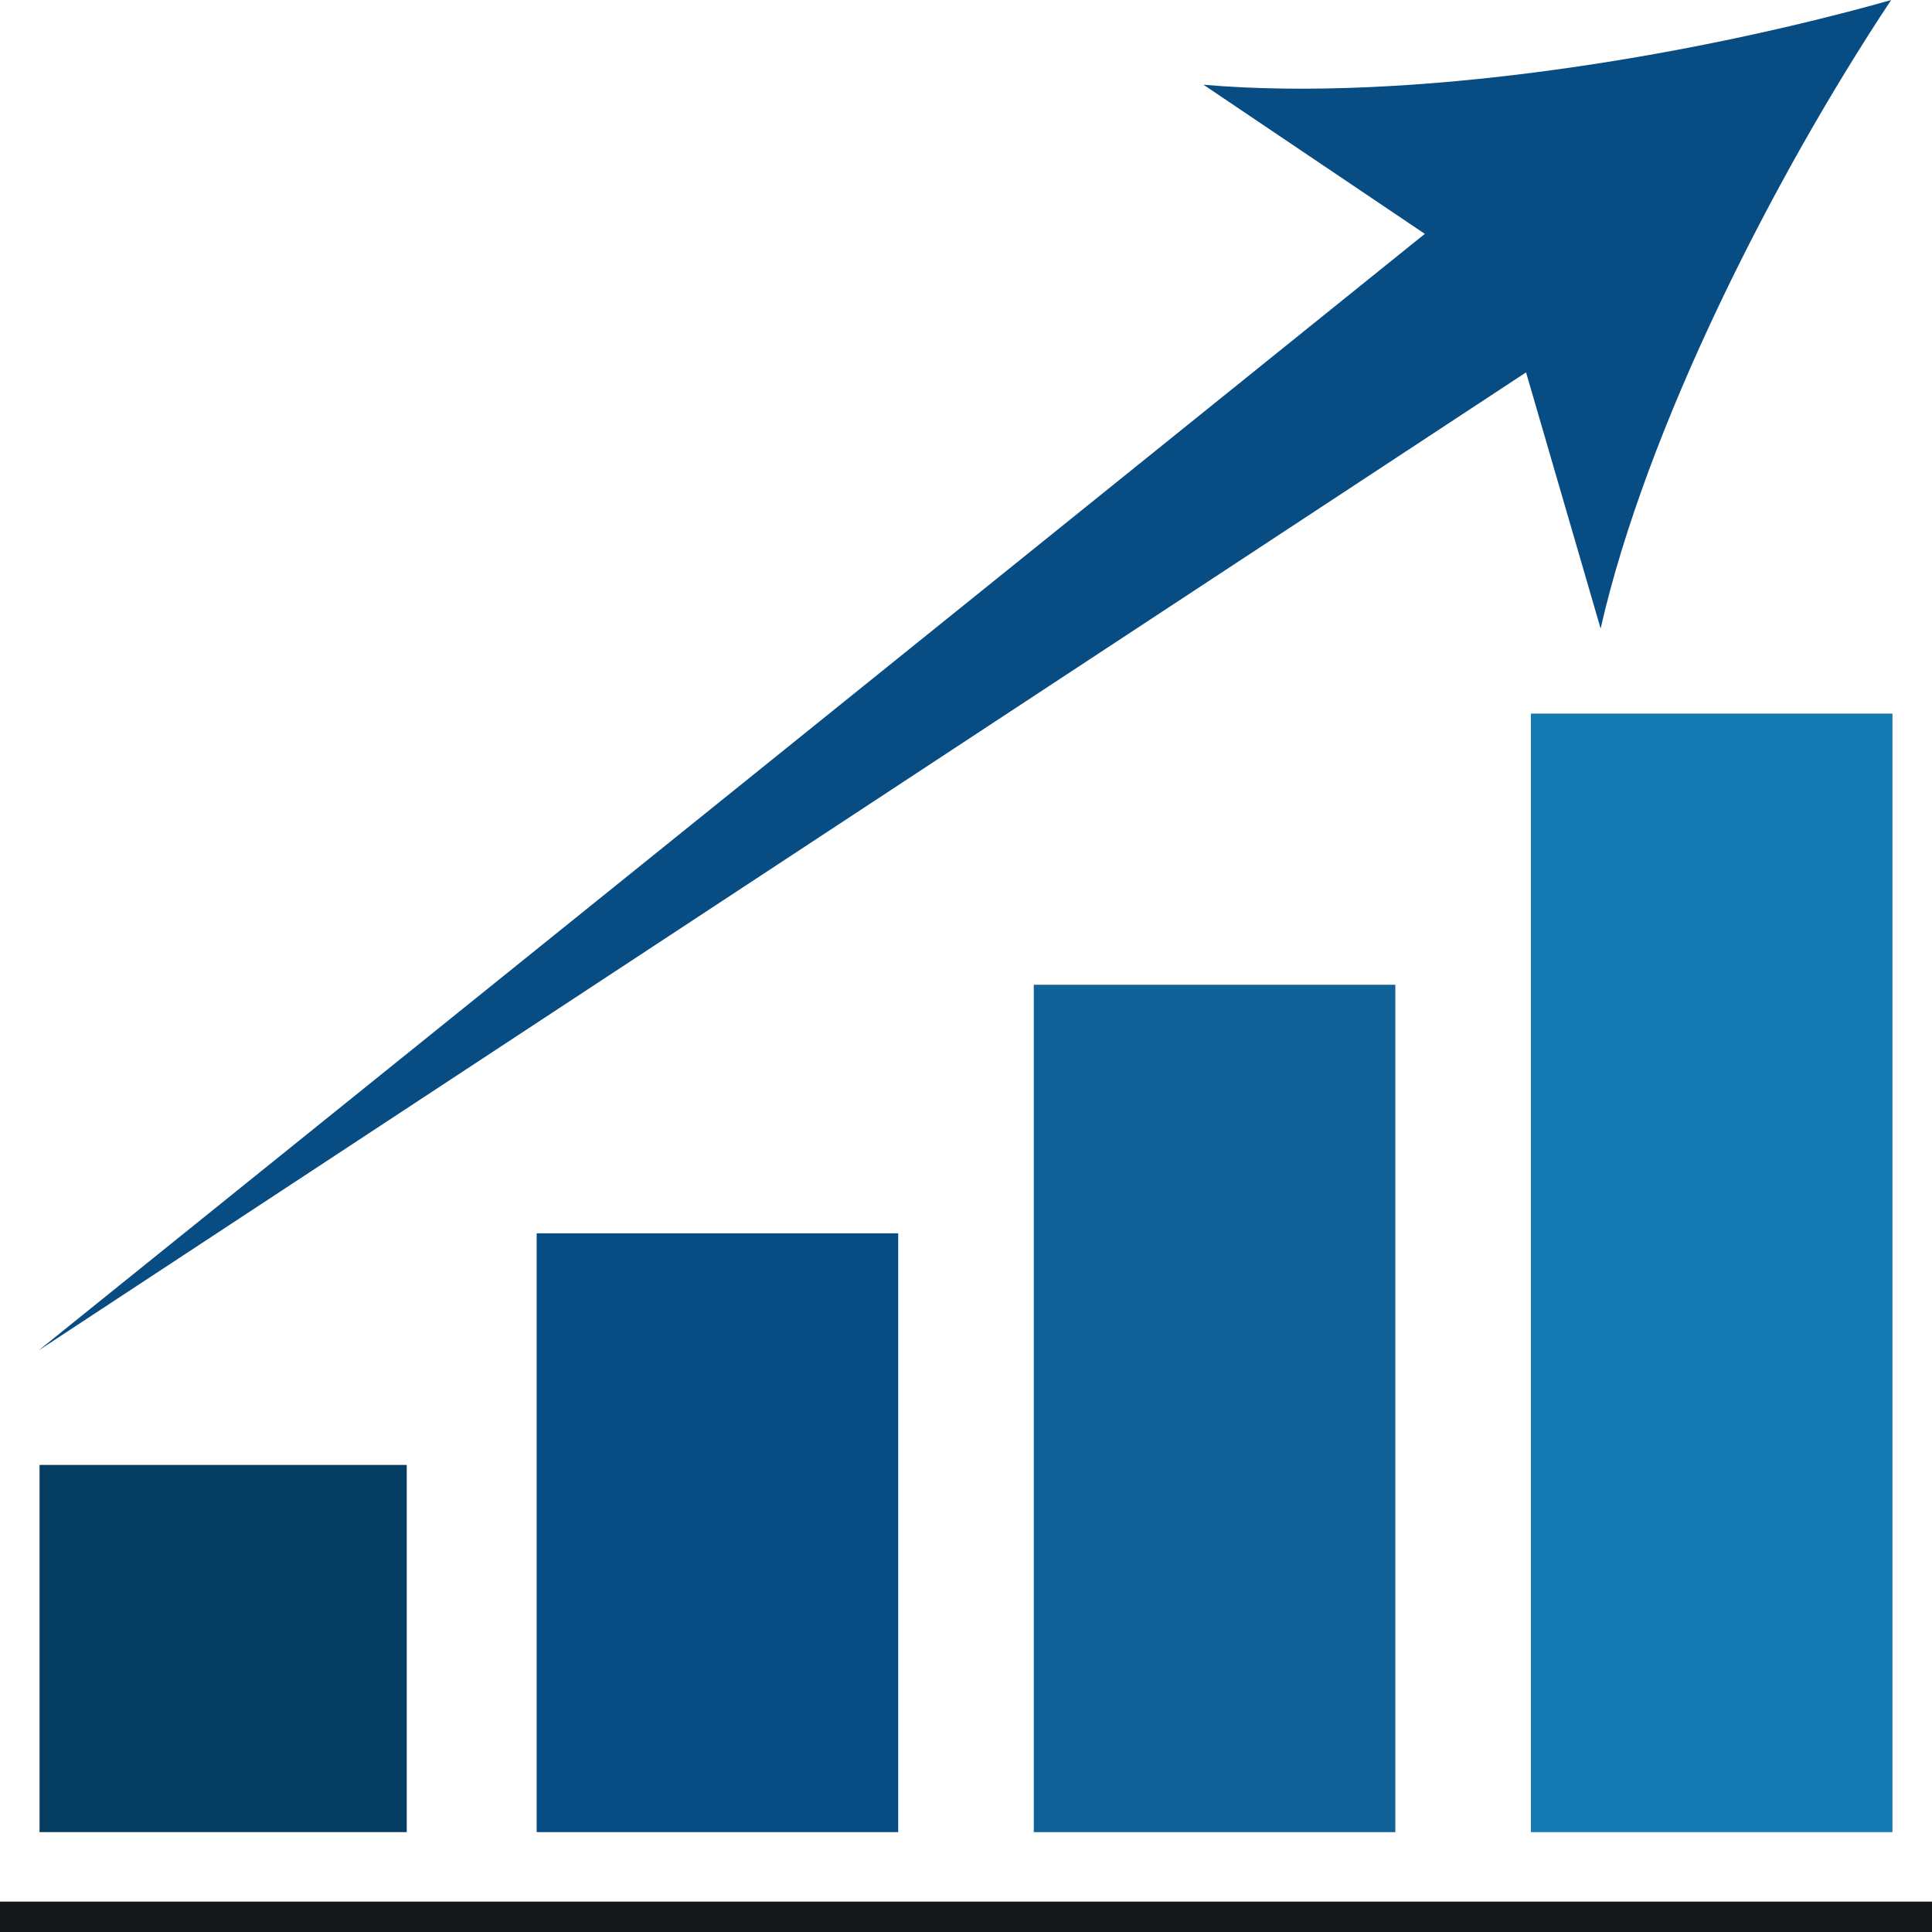
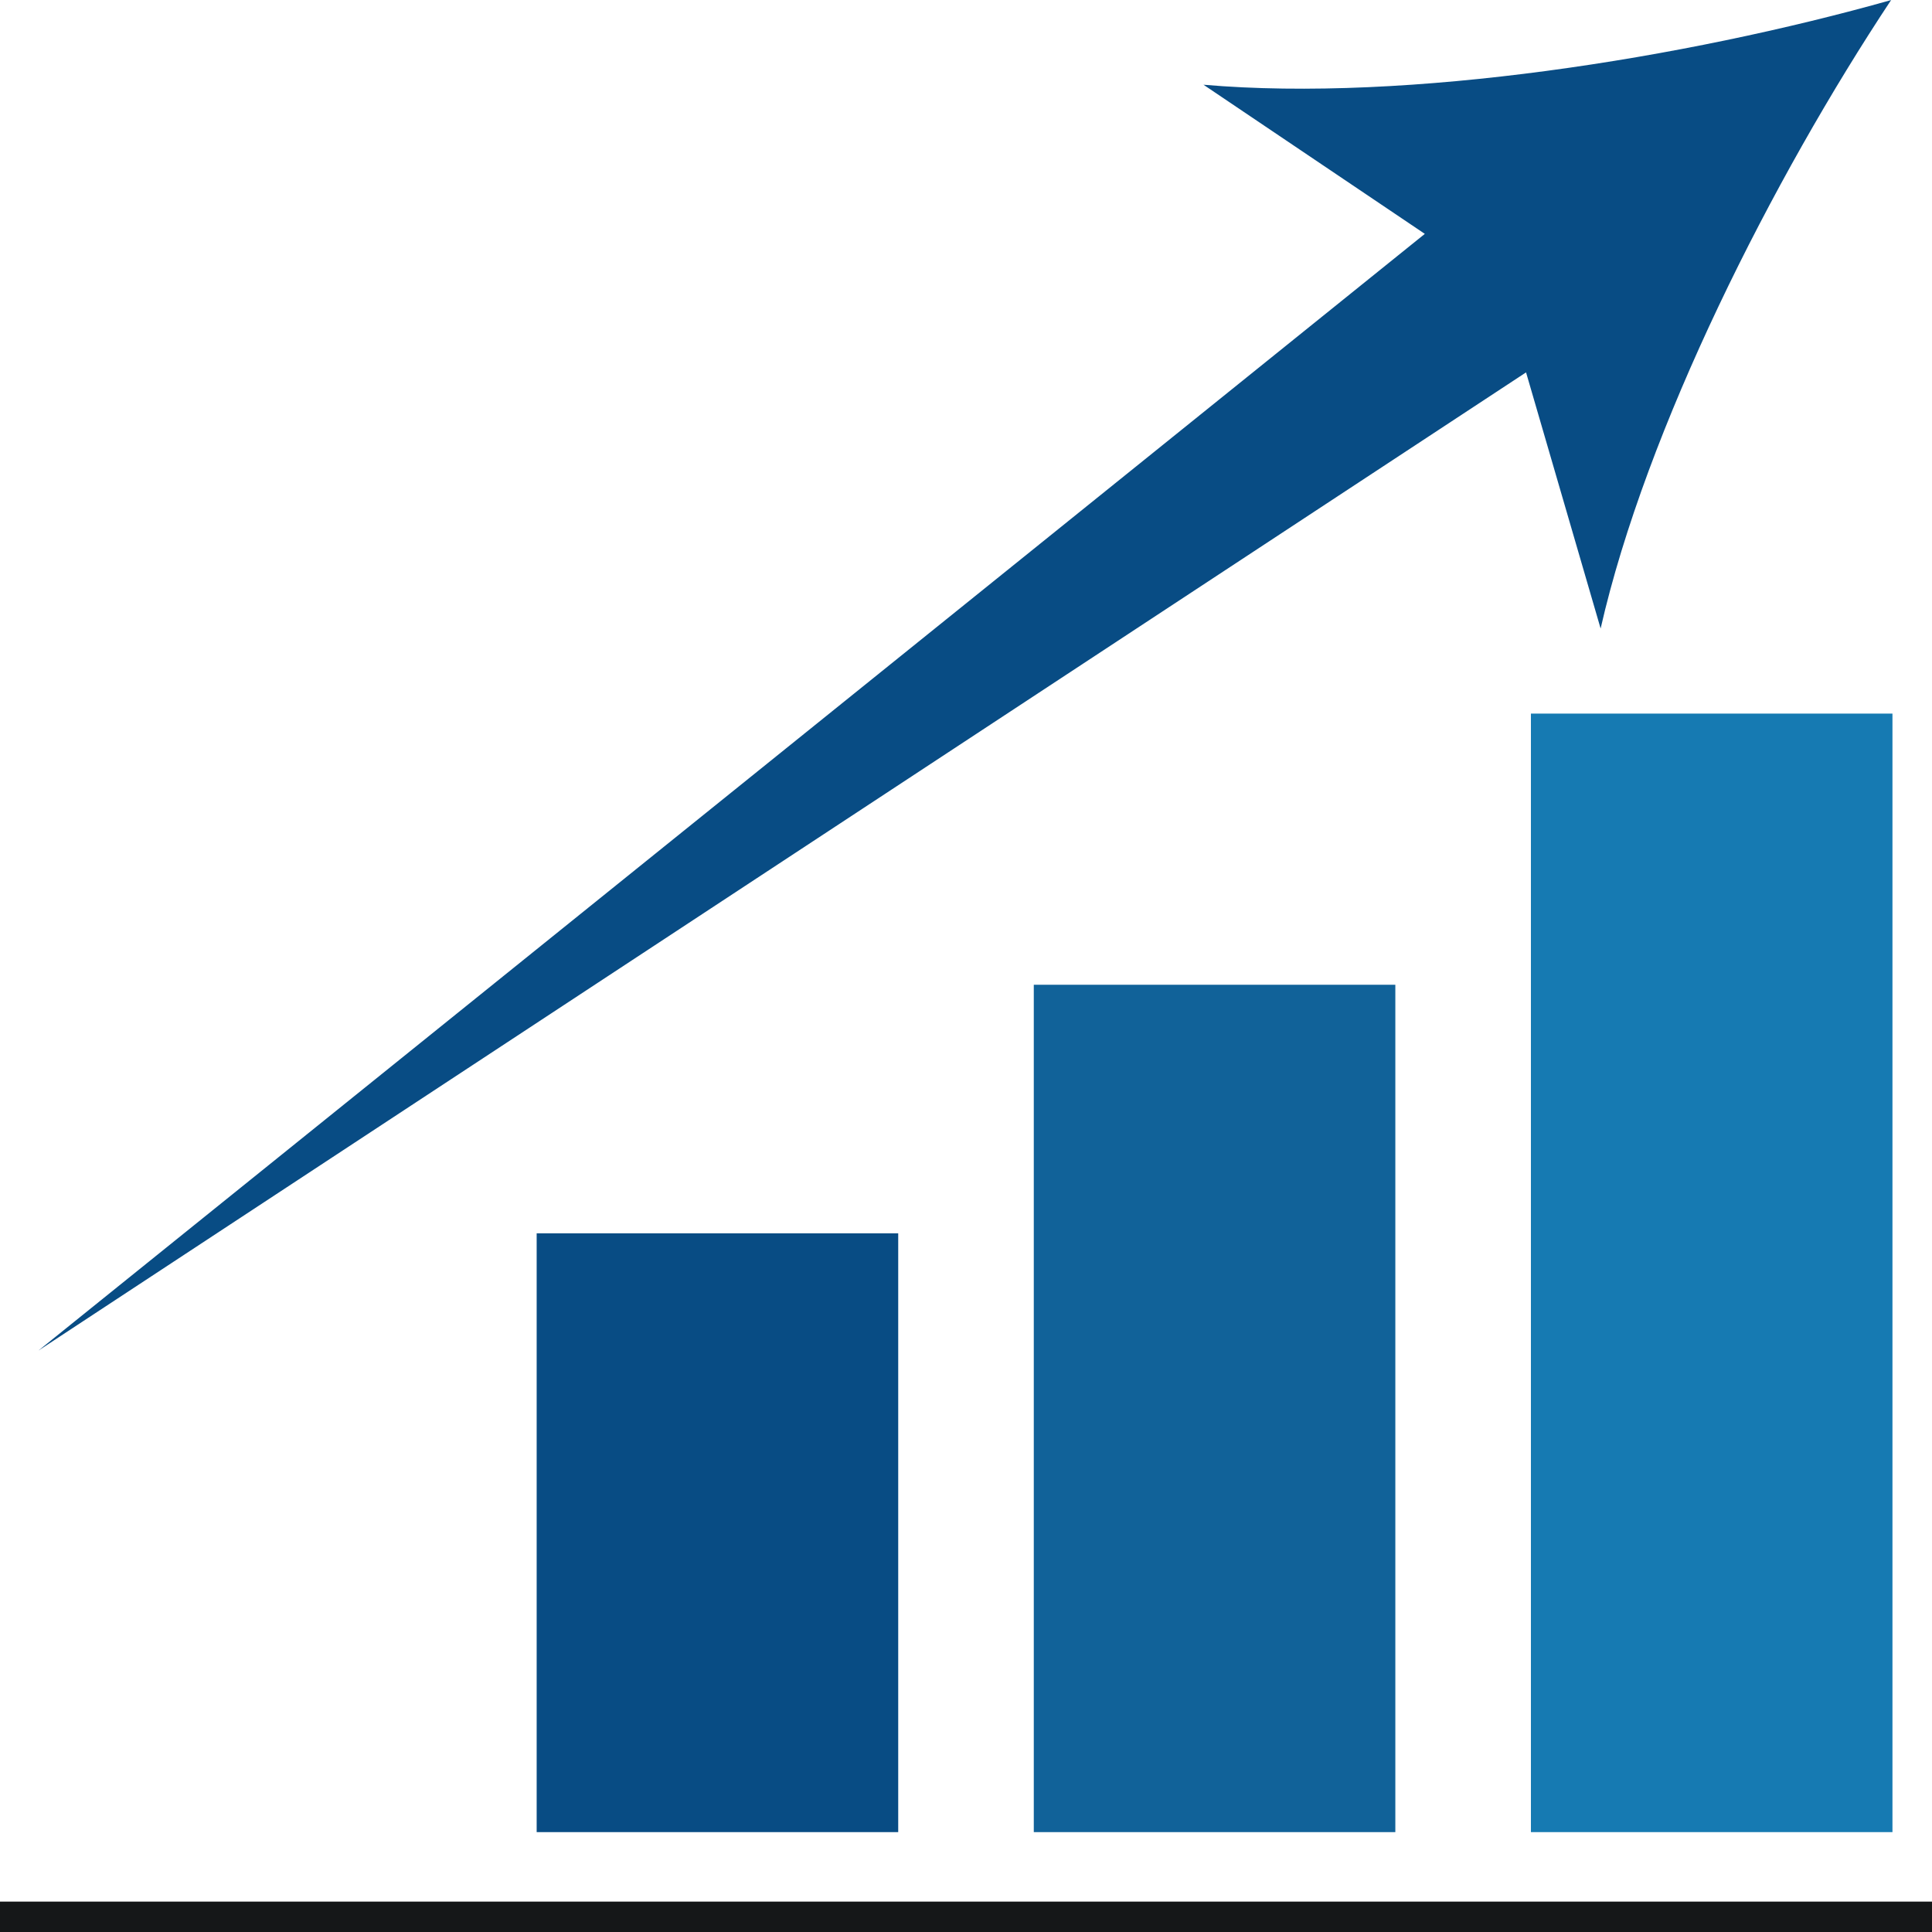
<svg xmlns="http://www.w3.org/2000/svg" viewBox="0 0 171 171.01">
  <defs>
    <style>
      .cls-1 {
        fill: #116299;
      }

      .cls-2 {
        isolation: isolate;
      }

      .cls-3 {
        fill: #151718;
        stroke: #151718;
        stroke-miterlimit: 10;
        stroke-width: 2.7px;
      }

      .cls-4 {
        fill: #084c84;
        mix-blend-mode: multiply;
      }

      .cls-5 {
        fill: #167ab2;
      }

      .cls-6 {
        fill: #063d63;
      }
    </style>
  </defs>
  <g class="cls-2">
    <g id="_レイヤー_2" data-name="レイヤー_2">
      <g id="_レイヤー_1-2" data-name="レイヤー_1">
        <g>
          <line class="cls-3" y1="169.66" x2="171" y2="169.66" />
          <path class="cls-4" d="M167.4,0c-18.28,5.16-42.77,9.07-60.88,7.5l19.59,13.2L3.4,119.54,135.07,32.96l6.6,22.67c4.03-17.7,15.23-39.82,25.72-55.64Z" />
-           <rect class="cls-6" x="3.5" y="129.66" width="32.5" height="32.5" />
          <rect class="cls-4" x="47.5" y="109.16" width="32" height="53" />
          <rect class="cls-1" x="91.5" y="87.16" width="32" height="75" />
          <rect class="cls-5" x="135.5" y="63.16" width="32" height="99" />
        </g>
      </g>
    </g>
  </g>
</svg>